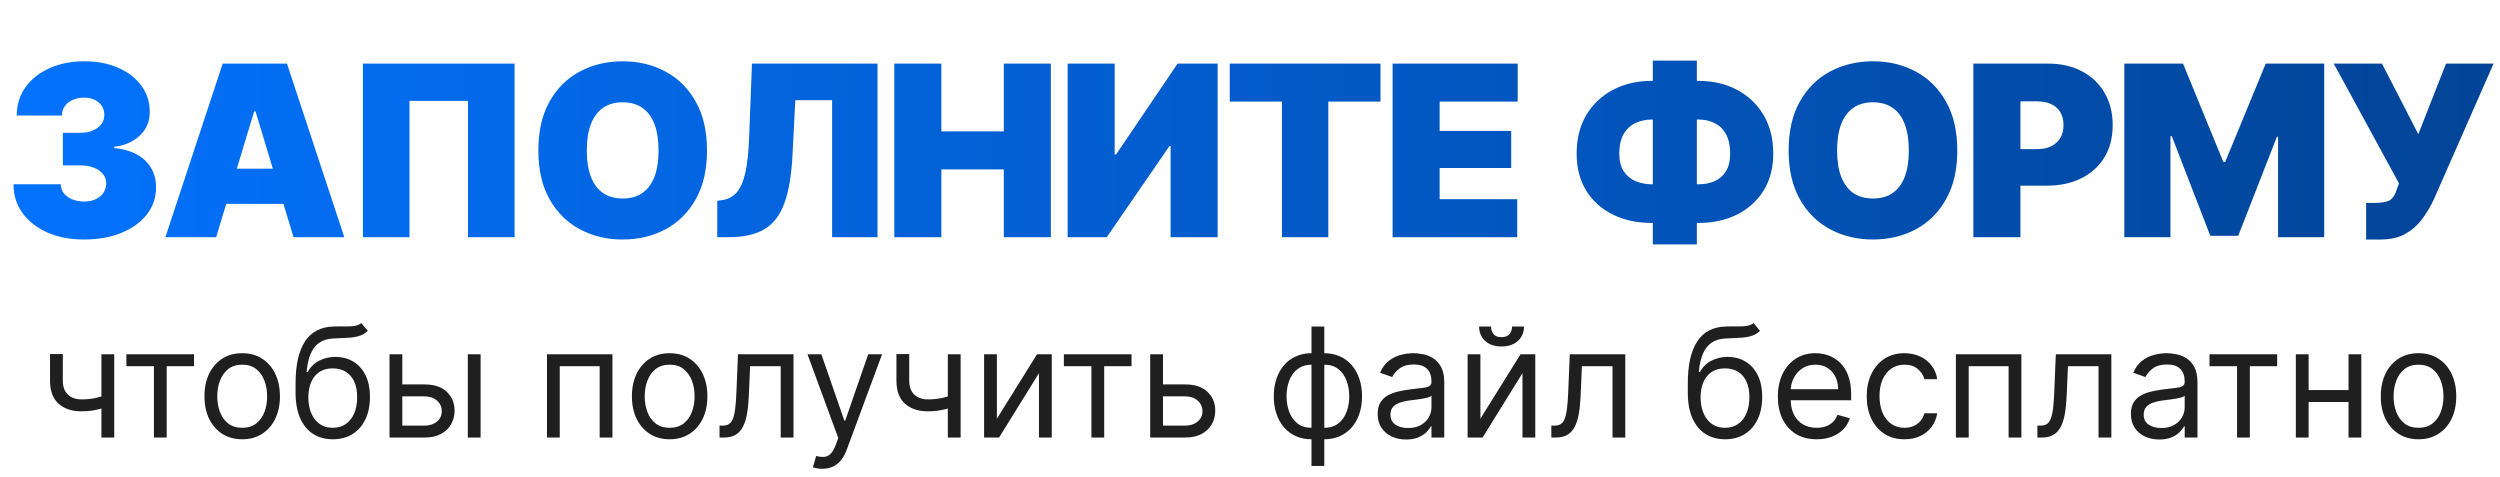
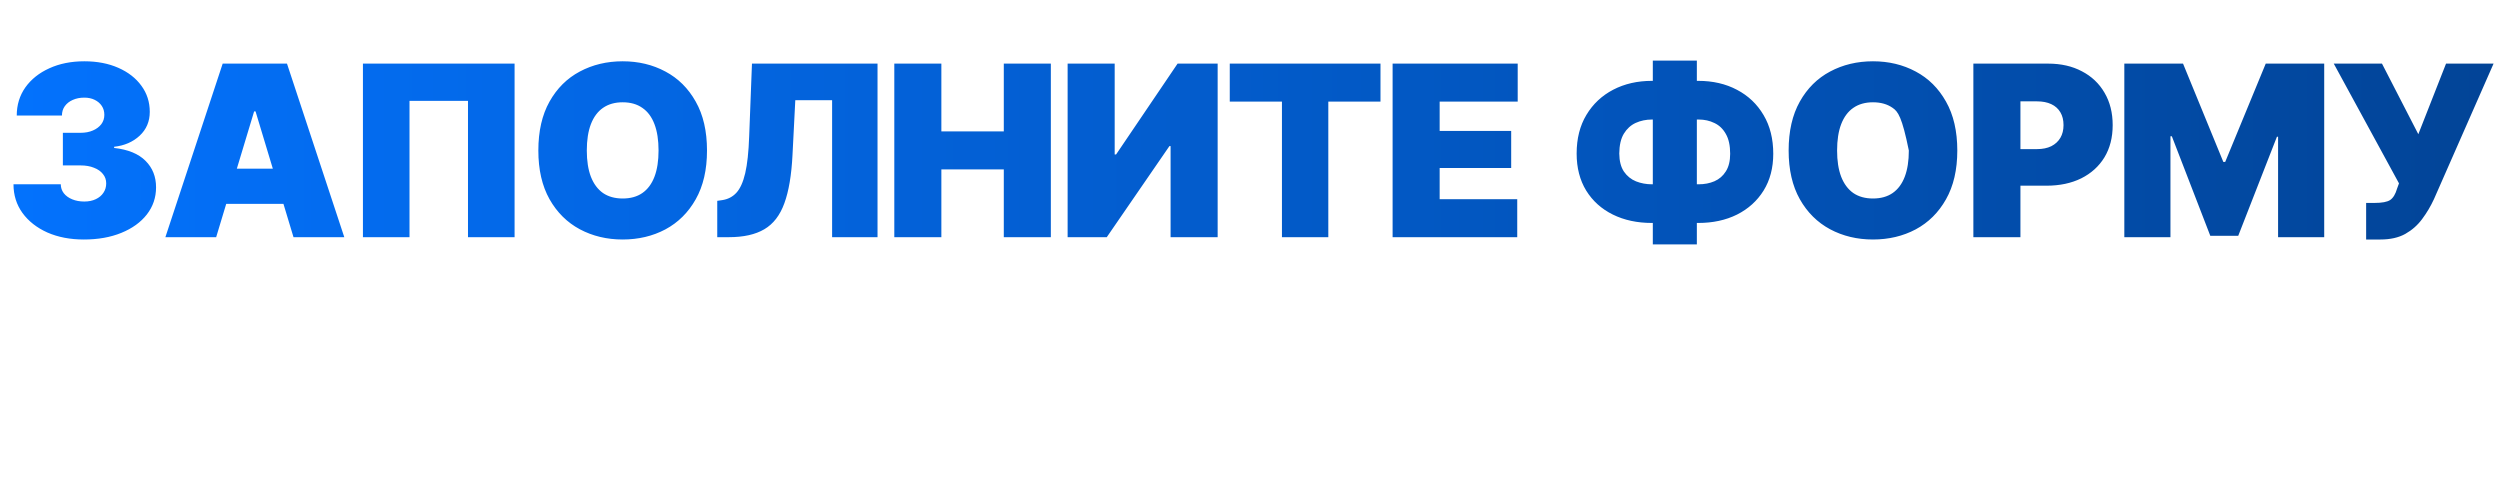
<svg xmlns="http://www.w3.org/2000/svg" width="262" height="50" viewBox="0 0 262 50" fill="none">
-   <path d="M11.971 37.128V45.856H10.63V37.128H11.971ZM11.448 41.287V42.537C11.145 42.651 10.844 42.751 10.544 42.839C10.245 42.922 9.931 42.988 9.601 43.037C9.272 43.083 8.91 43.106 8.516 43.106C7.527 43.106 6.734 42.839 6.135 42.304C5.541 41.77 5.243 40.969 5.243 39.901V37.106H6.584V39.901C6.584 40.348 6.67 40.715 6.84 41.003C7.01 41.291 7.242 41.505 7.533 41.645C7.825 41.785 8.152 41.856 8.516 41.856C9.084 41.856 9.598 41.804 10.056 41.702C10.518 41.596 10.982 41.458 11.448 41.287ZM13.243 38.378V37.128H20.334V38.378H17.471V45.856H16.13V38.378H13.243ZM25.383 46.037C24.595 46.037 23.903 45.85 23.309 45.475C22.718 45.1 22.256 44.575 21.922 43.901C21.593 43.227 21.428 42.439 21.428 41.537C21.428 40.628 21.593 39.835 21.922 39.157C22.256 38.479 22.718 37.952 23.309 37.577C23.903 37.202 24.595 37.015 25.383 37.015C26.171 37.015 26.86 37.202 27.451 37.577C28.046 37.952 28.508 38.479 28.837 39.157C29.171 39.835 29.337 40.628 29.337 41.537C29.337 42.439 29.171 43.227 28.837 43.901C28.508 44.575 28.046 45.1 27.451 45.475C26.86 45.85 26.171 46.037 25.383 46.037ZM25.383 44.833C25.981 44.833 26.474 44.679 26.86 44.373C27.246 44.066 27.532 43.662 27.718 43.162C27.903 42.662 27.996 42.121 27.996 41.537C27.996 40.954 27.903 40.41 27.718 39.907C27.532 39.403 27.246 38.996 26.86 38.685C26.474 38.374 25.981 38.219 25.383 38.219C24.784 38.219 24.292 38.374 23.905 38.685C23.519 38.996 23.233 39.403 23.047 39.907C22.862 40.41 22.769 40.954 22.769 41.537C22.769 42.121 22.862 42.662 23.047 43.162C23.233 43.662 23.519 44.066 23.905 44.373C24.292 44.679 24.784 44.833 25.383 44.833ZM37.861 33.856L38.543 34.674C38.278 34.931 37.971 35.111 37.623 35.214C37.274 35.316 36.88 35.378 36.441 35.401C36.002 35.424 35.513 35.447 34.975 35.469C34.369 35.492 33.867 35.64 33.469 35.912C33.072 36.185 32.765 36.579 32.549 37.094C32.333 37.609 32.195 38.242 32.134 38.992H32.248C32.543 38.447 32.952 38.045 33.475 37.787C33.998 37.53 34.558 37.401 35.157 37.401C35.839 37.401 36.452 37.56 36.998 37.878C37.543 38.197 37.975 38.668 38.293 39.293C38.611 39.918 38.77 40.689 38.77 41.606C38.77 42.518 38.608 43.306 38.282 43.969C37.96 44.632 37.507 45.143 36.924 45.503C36.344 45.859 35.664 46.037 34.884 46.037C34.104 46.037 33.42 45.854 32.833 45.486C32.246 45.115 31.789 44.566 31.464 43.839C31.138 43.108 30.975 42.204 30.975 41.128V40.197C30.975 38.253 31.305 36.78 31.964 35.776C32.627 34.772 33.623 34.253 34.952 34.219C35.422 34.204 35.84 34.2 36.208 34.208C36.575 34.215 36.895 34.198 37.168 34.157C37.441 34.115 37.672 34.015 37.861 33.856ZM34.884 44.833C35.41 44.833 35.863 44.7 36.242 44.435C36.625 44.17 36.918 43.797 37.123 43.316C37.327 42.831 37.429 42.261 37.429 41.606C37.429 40.969 37.325 40.428 37.117 39.981C36.912 39.534 36.619 39.193 36.236 38.958C35.854 38.723 35.395 38.606 34.861 38.606C34.471 38.606 34.121 38.672 33.81 38.804C33.5 38.937 33.234 39.132 33.015 39.39C32.795 39.647 32.625 39.962 32.503 40.333C32.386 40.704 32.323 41.128 32.316 41.606C32.316 42.583 32.545 43.365 33.003 43.952C33.462 44.539 34.089 44.833 34.884 44.833ZM41.981 40.287H44.481C45.503 40.287 46.285 40.547 46.827 41.066C47.369 41.585 47.64 42.242 47.64 43.037C47.64 43.56 47.519 44.035 47.276 44.464C47.034 44.888 46.678 45.227 46.208 45.481C45.738 45.731 45.162 45.856 44.481 45.856H40.822V37.128H42.162V44.606H44.481C45.011 44.606 45.447 44.465 45.787 44.185C46.128 43.905 46.299 43.545 46.299 43.106C46.299 42.643 46.128 42.267 45.787 41.975C45.447 41.683 45.011 41.537 44.481 41.537H41.981V40.287ZM49.026 45.856V37.128H50.367V45.856H49.026ZM57.322 45.856V37.128H64.185V45.856H62.844V38.378H58.662V45.856H57.322ZM70.18 46.037C69.392 46.037 68.7 45.85 68.106 45.475C67.515 45.1 67.053 44.575 66.719 43.901C66.39 43.227 66.225 42.439 66.225 41.537C66.225 40.628 66.39 39.835 66.719 39.157C67.053 38.479 67.515 37.952 68.106 37.577C68.7 37.202 69.392 37.015 70.18 37.015C70.967 37.015 71.657 37.202 72.248 37.577C72.842 37.952 73.305 38.479 73.634 39.157C73.967 39.835 74.134 40.628 74.134 41.537C74.134 42.439 73.967 43.227 73.634 43.901C73.305 44.575 72.842 45.1 72.248 45.475C71.657 45.85 70.967 46.037 70.18 46.037ZM70.18 44.833C70.778 44.833 71.27 44.679 71.657 44.373C72.043 44.066 72.329 43.662 72.515 43.162C72.7 42.662 72.793 42.121 72.793 41.537C72.793 40.954 72.7 40.41 72.515 39.907C72.329 39.403 72.043 38.996 71.657 38.685C71.27 38.374 70.778 38.219 70.18 38.219C69.581 38.219 69.089 38.374 68.702 38.685C68.316 38.996 68.03 39.403 67.844 39.907C67.659 40.41 67.566 40.954 67.566 41.537C67.566 42.121 67.659 42.662 67.844 43.162C68.03 43.662 68.316 44.066 68.702 44.373C69.089 44.679 69.581 44.833 70.18 44.833ZM75.408 45.856V44.606H75.726C75.988 44.606 76.206 44.554 76.38 44.452C76.554 44.346 76.694 44.162 76.8 43.901C76.91 43.636 76.993 43.268 77.05 42.799C77.111 42.325 77.154 41.723 77.181 40.992L77.34 37.128H83.158V45.856H81.817V38.378H78.613L78.476 41.492C78.446 42.208 78.382 42.839 78.283 43.384C78.189 43.926 78.043 44.38 77.846 44.748C77.653 45.115 77.395 45.392 77.073 45.577C76.751 45.763 76.348 45.856 75.863 45.856H75.408ZM86.169 49.128C85.942 49.128 85.74 49.109 85.562 49.072C85.384 49.037 85.26 49.003 85.192 48.969L85.533 47.787C85.859 47.871 86.147 47.901 86.397 47.878C86.647 47.856 86.868 47.744 87.062 47.543C87.259 47.346 87.439 47.026 87.601 46.583L87.851 45.901L84.624 37.128H86.079L88.488 44.083H88.579L90.988 37.128H92.442L88.738 47.128C88.571 47.579 88.365 47.952 88.118 48.248C87.872 48.547 87.586 48.768 87.26 48.912C86.939 49.056 86.575 49.128 86.169 49.128ZM100.674 37.128V45.856H99.333V37.128H100.674ZM100.151 41.287V42.537C99.848 42.651 99.547 42.751 99.248 42.839C98.948 42.922 98.634 42.988 98.305 43.037C97.975 43.083 97.613 43.106 97.219 43.106C96.231 43.106 95.437 42.839 94.839 42.304C94.244 41.77 93.947 40.969 93.947 39.901V37.106H95.287V39.901C95.287 40.348 95.373 40.715 95.543 41.003C95.714 41.291 95.945 41.505 96.236 41.645C96.528 41.785 96.856 41.856 97.219 41.856C97.787 41.856 98.301 41.804 98.759 41.702C99.221 41.596 99.685 41.458 100.151 41.287ZM104.475 43.878L108.679 37.128H110.225V45.856H108.884V39.106L104.702 45.856H103.134V37.128H104.475V43.878ZM111.493 38.378V37.128H118.584V38.378H115.721V45.856H114.38V38.378H111.493ZM121.699 40.287H124.199C125.222 40.287 126.004 40.547 126.546 41.066C127.088 41.585 127.358 42.242 127.358 43.037C127.358 43.56 127.237 44.035 126.995 44.464C126.752 44.888 126.396 45.227 125.927 45.481C125.457 45.731 124.881 45.856 124.199 45.856H120.54V37.128H121.881V44.606H124.199C124.73 44.606 125.165 44.465 125.506 44.185C125.847 43.905 126.018 43.545 126.018 43.106C126.018 42.643 125.847 42.267 125.506 41.975C125.165 41.683 124.73 41.537 124.199 41.537H121.699V40.287ZM137.445 48.833V34.219H138.786V48.833H137.445ZM137.445 46.037C136.854 46.037 136.316 45.931 135.831 45.719C135.347 45.503 134.93 45.198 134.581 44.804C134.233 44.407 133.964 43.931 133.775 43.378C133.585 42.825 133.491 42.212 133.491 41.537C133.491 40.856 133.585 40.238 133.775 39.685C133.964 39.128 134.233 38.651 134.581 38.253C134.93 37.856 135.347 37.551 135.831 37.339C136.316 37.123 136.854 37.015 137.445 37.015H137.854V46.037H137.445ZM137.445 44.833H137.672V38.219H137.445C136.998 38.219 136.61 38.31 136.28 38.492C135.951 38.67 135.678 38.914 135.462 39.225C135.25 39.532 135.091 39.884 134.985 40.282C134.883 40.679 134.831 41.098 134.831 41.537C134.831 42.121 134.924 42.662 135.11 43.162C135.295 43.662 135.581 44.066 135.968 44.373C136.354 44.679 136.847 44.833 137.445 44.833ZM138.786 46.037H138.377V37.015H138.786C139.377 37.015 139.915 37.123 140.4 37.339C140.885 37.551 141.301 37.856 141.65 38.253C141.998 38.651 142.267 39.128 142.456 39.685C142.646 40.238 142.741 40.856 142.741 41.537C142.741 42.212 142.646 42.825 142.456 43.378C142.267 43.931 141.998 44.407 141.65 44.804C141.301 45.198 140.885 45.503 140.4 45.719C139.915 45.931 139.377 46.037 138.786 46.037ZM138.786 44.833C139.237 44.833 139.625 44.746 139.951 44.572C140.28 44.393 140.551 44.151 140.763 43.844C140.979 43.534 141.138 43.181 141.241 42.787C141.347 42.39 141.4 41.973 141.4 41.537C141.4 40.954 141.307 40.41 141.121 39.907C140.936 39.403 140.65 38.996 140.263 38.685C139.877 38.374 139.385 38.219 138.786 38.219H138.559V44.833H138.786ZM147.358 46.06C146.805 46.06 146.304 45.956 145.853 45.748C145.402 45.535 145.044 45.231 144.779 44.833C144.514 44.431 144.381 43.947 144.381 43.378C144.381 42.878 144.48 42.473 144.677 42.162C144.874 41.848 145.137 41.602 145.466 41.424C145.796 41.246 146.16 41.113 146.557 41.026C146.959 40.935 147.362 40.863 147.768 40.81C148.298 40.742 148.728 40.691 149.057 40.657C149.391 40.619 149.633 40.556 149.785 40.469C149.94 40.382 150.018 40.231 150.018 40.015V39.969C150.018 39.409 149.864 38.973 149.557 38.662C149.254 38.352 148.794 38.197 148.177 38.197C147.536 38.197 147.035 38.337 146.671 38.617C146.307 38.897 146.052 39.197 145.904 39.515L144.631 39.06C144.858 38.53 145.161 38.117 145.54 37.822C145.923 37.522 146.34 37.314 146.79 37.197C147.245 37.075 147.692 37.015 148.131 37.015C148.411 37.015 148.733 37.049 149.097 37.117C149.465 37.181 149.819 37.316 150.16 37.52C150.504 37.725 150.79 38.034 151.018 38.447C151.245 38.859 151.358 39.412 151.358 40.106V45.856H150.018V44.674H149.949C149.858 44.863 149.707 45.066 149.495 45.282C149.283 45.498 149.001 45.681 148.648 45.833C148.296 45.984 147.866 46.06 147.358 46.06ZM147.563 44.856C148.093 44.856 148.54 44.751 148.904 44.543C149.271 44.335 149.548 44.066 149.733 43.736C149.923 43.407 150.018 43.06 150.018 42.697V41.469C149.961 41.537 149.836 41.6 149.643 41.657C149.453 41.71 149.233 41.757 148.983 41.799C148.737 41.837 148.497 41.871 148.262 41.901C148.031 41.928 147.843 41.95 147.699 41.969C147.351 42.015 147.025 42.089 146.722 42.191C146.423 42.289 146.18 42.439 145.995 42.64C145.813 42.837 145.722 43.106 145.722 43.447C145.722 43.912 145.894 44.265 146.239 44.503C146.588 44.738 147.029 44.856 147.563 44.856ZM155.147 43.878L159.351 37.128H160.897V45.856H159.556V39.106L155.374 45.856H153.806V37.128H155.147V43.878ZM158.465 34.219H159.715C159.715 34.833 159.503 35.335 159.079 35.725C158.654 36.115 158.079 36.31 157.351 36.31C156.635 36.31 156.065 36.115 155.641 35.725C155.221 35.335 155.01 34.833 155.01 34.219H156.26C156.26 34.515 156.342 34.774 156.505 34.998C156.671 35.221 156.954 35.333 157.351 35.333C157.749 35.333 158.033 35.221 158.204 34.998C158.378 34.774 158.465 34.515 158.465 34.219ZM162.58 45.856V44.606H162.898C163.16 44.606 163.377 44.554 163.552 44.452C163.726 44.346 163.866 44.162 163.972 43.901C164.082 43.636 164.165 43.268 164.222 42.799C164.283 42.325 164.326 41.723 164.353 40.992L164.512 37.128H170.33V45.856H168.989V38.378H165.785L165.648 41.492C165.618 42.208 165.554 42.839 165.455 43.384C165.36 43.926 165.215 44.38 165.018 44.748C164.824 45.115 164.567 45.392 164.245 45.577C163.923 45.763 163.519 45.856 163.035 45.856H162.58ZM183.768 33.856L184.449 34.674C184.184 34.931 183.877 35.111 183.529 35.214C183.18 35.316 182.786 35.378 182.347 35.401C181.908 35.424 181.419 35.447 180.881 35.469C180.275 35.492 179.773 35.64 179.376 35.912C178.978 36.185 178.671 36.579 178.455 37.094C178.239 37.609 178.101 38.242 178.04 38.992H178.154C178.449 38.447 178.858 38.045 179.381 37.787C179.904 37.53 180.465 37.401 181.063 37.401C181.745 37.401 182.358 37.56 182.904 37.878C183.449 38.197 183.881 38.668 184.199 39.293C184.518 39.918 184.677 40.689 184.677 41.606C184.677 42.518 184.514 43.306 184.188 43.969C183.866 44.632 183.413 45.143 182.83 45.503C182.251 45.859 181.571 46.037 180.79 46.037C180.01 46.037 179.326 45.854 178.739 45.486C178.152 45.115 177.696 44.566 177.37 43.839C177.044 43.108 176.881 42.204 176.881 41.128V40.197C176.881 38.253 177.211 36.78 177.87 35.776C178.533 34.772 179.529 34.253 180.858 34.219C181.328 34.204 181.747 34.2 182.114 34.208C182.482 34.215 182.802 34.198 183.074 34.157C183.347 34.115 183.578 34.015 183.768 33.856ZM180.79 44.833C181.317 44.833 181.769 44.7 182.148 44.435C182.531 44.17 182.824 43.797 183.029 43.316C183.233 42.831 183.336 42.261 183.336 41.606C183.336 40.969 183.232 40.428 183.023 39.981C182.819 39.534 182.525 39.193 182.143 38.958C181.76 38.723 181.302 38.606 180.768 38.606C180.377 38.606 180.027 38.672 179.716 38.804C179.406 38.937 179.141 39.132 178.921 39.39C178.701 39.647 178.531 39.962 178.41 40.333C178.292 40.704 178.23 41.128 178.222 41.606C178.222 42.583 178.451 43.365 178.91 43.952C179.368 44.539 179.995 44.833 180.79 44.833ZM190.387 46.037C189.546 46.037 188.821 45.852 188.211 45.481C187.605 45.106 187.137 44.583 186.807 43.912C186.482 43.238 186.319 42.454 186.319 41.56C186.319 40.666 186.482 39.878 186.807 39.197C187.137 38.511 187.595 37.977 188.182 37.594C188.773 37.208 189.463 37.015 190.251 37.015C190.705 37.015 191.154 37.09 191.597 37.242C192.04 37.393 192.444 37.64 192.807 37.981C193.171 38.318 193.461 38.765 193.677 39.322C193.893 39.878 194.001 40.564 194.001 41.378V41.947H187.273V40.787H192.637C192.637 40.295 192.538 39.856 192.341 39.469C192.148 39.083 191.872 38.778 191.512 38.554C191.156 38.331 190.735 38.219 190.251 38.219C189.716 38.219 189.254 38.352 188.864 38.617C188.478 38.878 188.18 39.219 187.972 39.64C187.764 40.06 187.66 40.511 187.66 40.992V41.765C187.66 42.424 187.773 42.983 188.001 43.441C188.232 43.895 188.552 44.242 188.961 44.481C189.37 44.715 189.845 44.833 190.387 44.833C190.739 44.833 191.057 44.784 191.341 44.685C191.629 44.583 191.877 44.431 192.086 44.231C192.294 44.026 192.455 43.772 192.569 43.469L193.864 43.833C193.728 44.272 193.499 44.659 193.177 44.992C192.855 45.322 192.457 45.579 191.983 45.765C191.51 45.947 190.978 46.037 190.387 46.037ZM199.586 46.037C198.768 46.037 198.063 45.844 197.472 45.458C196.881 45.072 196.427 44.539 196.108 43.861C195.79 43.183 195.631 42.409 195.631 41.537C195.631 40.651 195.794 39.869 196.12 39.191C196.449 38.509 196.908 37.977 197.495 37.594C198.086 37.208 198.775 37.015 199.563 37.015C200.177 37.015 200.73 37.128 201.222 37.356C201.715 37.583 202.118 37.901 202.432 38.31C202.747 38.719 202.942 39.197 203.018 39.742H201.677C201.574 39.344 201.347 38.992 200.995 38.685C200.646 38.374 200.177 38.219 199.586 38.219C199.063 38.219 198.605 38.356 198.211 38.628C197.821 38.897 197.516 39.278 197.296 39.77C197.08 40.259 196.972 40.833 196.972 41.492C196.972 42.166 197.078 42.753 197.29 43.253C197.506 43.753 197.809 44.142 198.199 44.418C198.593 44.695 199.055 44.833 199.586 44.833C199.934 44.833 200.251 44.772 200.535 44.651C200.819 44.53 201.059 44.356 201.256 44.128C201.453 43.901 201.593 43.628 201.677 43.31H203.018C202.942 43.825 202.754 44.289 202.455 44.702C202.16 45.111 201.768 45.437 201.279 45.679C200.794 45.918 200.23 46.037 199.586 46.037ZM204.978 45.856V37.128H211.841V45.856H210.501V38.378H206.319V45.856H204.978ZM213.518 45.856V44.606H213.836C214.097 44.606 214.315 44.554 214.489 44.452C214.663 44.346 214.804 44.162 214.91 43.901C215.019 43.636 215.103 43.268 215.16 42.799C215.22 42.325 215.264 41.723 215.29 40.992L215.449 37.128H221.268V45.856H219.927V38.378H216.722L216.586 41.492C216.555 42.208 216.491 42.839 216.393 43.384C216.298 43.926 216.152 44.38 215.955 44.748C215.762 45.115 215.504 45.392 215.182 45.577C214.86 45.763 214.457 45.856 213.972 45.856H213.518ZM226.296 46.06C225.743 46.06 225.241 45.956 224.79 45.748C224.34 45.535 223.982 45.231 223.716 44.833C223.451 44.431 223.319 43.947 223.319 43.378C223.319 42.878 223.417 42.473 223.614 42.162C223.811 41.848 224.074 41.602 224.404 41.424C224.733 41.246 225.097 41.113 225.495 41.026C225.896 40.935 226.3 40.863 226.705 40.81C227.235 40.742 227.665 40.691 227.995 40.657C228.328 40.619 228.571 40.556 228.722 40.469C228.877 40.382 228.955 40.231 228.955 40.015V39.969C228.955 39.409 228.802 38.973 228.495 38.662C228.192 38.352 227.732 38.197 227.114 38.197C226.474 38.197 225.972 38.337 225.608 38.617C225.245 38.897 224.989 39.197 224.841 39.515L223.569 39.06C223.796 38.53 224.099 38.117 224.478 37.822C224.86 37.522 225.277 37.314 225.728 37.197C226.182 37.075 226.629 37.015 227.069 37.015C227.349 37.015 227.671 37.049 228.035 37.117C228.402 37.181 228.756 37.316 229.097 37.52C229.442 37.725 229.728 38.034 229.955 38.447C230.182 38.859 230.296 39.412 230.296 40.106V45.856H228.955V44.674H228.887C228.796 44.863 228.644 45.066 228.432 45.282C228.22 45.498 227.938 45.681 227.586 45.833C227.233 45.984 226.804 46.06 226.296 46.06ZM226.501 44.856C227.031 44.856 227.478 44.751 227.841 44.543C228.209 44.335 228.485 44.066 228.671 43.736C228.86 43.407 228.955 43.06 228.955 42.697V41.469C228.898 41.537 228.773 41.6 228.58 41.657C228.391 41.71 228.171 41.757 227.921 41.799C227.675 41.837 227.434 41.871 227.199 41.901C226.968 41.928 226.781 41.95 226.637 41.969C226.288 42.015 225.963 42.089 225.66 42.191C225.36 42.289 225.118 42.439 224.932 42.64C224.751 42.837 224.66 43.106 224.66 43.447C224.66 43.912 224.832 44.265 225.177 44.503C225.525 44.738 225.966 44.856 226.501 44.856ZM231.556 38.378V37.128H238.647V38.378H235.783V45.856H234.442V38.378H231.556ZM246.444 40.878V42.128H241.626V40.878H246.444ZM241.944 37.128V45.856H240.603V37.128H241.944ZM247.466 37.128V45.856H246.126V37.128H247.466ZM253.461 46.037C252.673 46.037 251.982 45.85 251.387 45.475C250.796 45.1 250.334 44.575 250.001 43.901C249.671 43.227 249.506 42.439 249.506 41.537C249.506 40.628 249.671 39.835 250.001 39.157C250.334 38.479 250.796 37.952 251.387 37.577C251.982 37.202 252.673 37.015 253.461 37.015C254.249 37.015 254.938 37.202 255.529 37.577C256.124 37.952 256.586 38.479 256.915 39.157C257.249 39.835 257.415 40.628 257.415 41.537C257.415 42.439 257.249 43.227 256.915 43.901C256.586 44.575 256.124 45.1 255.529 45.475C254.938 45.85 254.249 46.037 253.461 46.037ZM253.461 44.833C254.059 44.833 254.552 44.679 254.938 44.373C255.324 44.066 255.61 43.662 255.796 43.162C255.982 42.662 256.074 42.121 256.074 41.537C256.074 40.954 255.982 40.41 255.796 39.907C255.61 39.403 255.324 38.996 254.938 38.685C254.552 38.374 254.059 38.219 253.461 38.219C252.862 38.219 252.37 38.374 251.983 38.685C251.597 38.996 251.311 39.403 251.126 39.907C250.94 40.41 250.847 40.954 250.847 41.537C250.847 42.121 250.94 42.662 251.126 43.162C251.311 43.662 251.597 44.066 251.983 44.373C252.37 44.679 252.862 44.833 253.461 44.833Z" fill="#1F1F1F" />
-   <path d="M8.787 25.1C7.354 25.1 6.081 24.856 4.966 24.367C3.859 23.871 2.988 23.187 2.354 22.317C1.727 21.446 1.414 20.445 1.414 19.314H6.37C6.37 19.663 6.475 19.977 6.687 20.253C6.899 20.522 7.192 20.734 7.566 20.888C7.94 21.043 8.363 21.12 8.835 21.12C9.291 21.12 9.69 21.039 10.032 20.876C10.382 20.713 10.65 20.489 10.837 20.205C11.033 19.92 11.13 19.59 11.13 19.216C11.13 18.842 11.017 18.516 10.789 18.239C10.569 17.954 10.255 17.735 9.849 17.58C9.45 17.417 8.982 17.336 8.445 17.336H6.589V13.918H8.445C8.933 13.918 9.364 13.837 9.739 13.674C10.113 13.511 10.406 13.291 10.618 13.015C10.829 12.73 10.935 12.404 10.935 12.038C10.935 11.68 10.846 11.367 10.666 11.098C10.488 10.83 10.239 10.618 9.922 10.463C9.613 10.309 9.251 10.232 8.835 10.232C8.38 10.232 7.973 10.313 7.615 10.476C7.265 10.63 6.988 10.85 6.785 11.135C6.589 11.412 6.492 11.737 6.492 12.111H1.755C1.755 10.996 2.056 10.012 2.659 9.157C3.269 8.303 4.107 7.636 5.173 7.155C6.239 6.667 7.46 6.423 8.835 6.423C10.178 6.423 11.366 6.651 12.4 7.107C13.433 7.562 14.239 8.189 14.817 8.986C15.403 9.784 15.696 10.695 15.696 11.721C15.696 12.73 15.342 13.564 14.634 14.223C13.934 14.874 13.043 15.261 11.96 15.383V15.505C13.425 15.668 14.524 16.119 15.256 16.86C15.989 17.592 16.355 18.516 16.355 19.631C16.355 20.697 16.034 21.645 15.391 22.475C14.748 23.297 13.857 23.94 12.717 24.404C11.586 24.868 10.276 25.1 8.787 25.1ZM22.654 24.856H17.332L23.337 6.667H30.076L36.082 24.856H30.759L26.78 11.672H26.633L22.654 24.856ZM21.677 17.678H31.687V21.364H21.677V17.678ZM53.928 6.667V24.856H49.045V10.573H42.917V24.856H38.035V6.667H53.928ZM65.256 25.1C63.604 25.1 62.107 24.742 60.764 24.026C59.429 23.309 58.372 22.259 57.59 20.876C56.809 19.485 56.419 17.784 56.419 15.774C56.419 13.747 56.809 12.038 57.59 10.647C58.372 9.255 59.429 8.205 60.764 7.497C62.107 6.781 63.604 6.423 65.256 6.423C66.908 6.423 68.402 6.781 69.736 7.497C71.071 8.205 72.129 9.255 72.91 10.647C73.7 12.038 74.094 13.747 74.094 15.774C74.094 17.792 73.7 19.497 72.91 20.888C72.129 22.272 71.071 23.322 69.736 24.038C68.402 24.746 66.908 25.1 65.256 25.1ZM65.256 20.803C66.078 20.803 66.766 20.612 67.319 20.229C67.881 19.838 68.304 19.269 68.589 18.52C68.874 17.771 69.016 16.856 69.016 15.774C69.016 14.683 68.874 13.763 68.589 13.015C68.304 12.258 67.881 11.688 67.319 11.306C66.766 10.915 66.078 10.72 65.256 10.72C64.443 10.72 63.755 10.915 63.193 11.306C62.64 11.688 62.217 12.258 61.924 13.015C61.639 13.763 61.497 14.683 61.497 15.774C61.497 16.856 61.639 17.771 61.924 18.52C62.217 19.269 62.64 19.838 63.193 20.229C63.755 20.612 64.443 20.803 65.256 20.803ZM75.168 24.856V21.047L75.681 20.974C76.283 20.884 76.78 20.628 77.17 20.205C77.569 19.773 77.878 19.09 78.098 18.154C78.318 17.21 78.456 15.928 78.513 14.309L78.806 6.667H91.965V24.856H87.205V10.5H83.347L83.054 16.237C82.948 18.353 82.664 20.042 82.2 21.303C81.744 22.565 81.044 23.472 80.1 24.026C79.164 24.579 77.927 24.856 76.389 24.856H75.168ZM93.723 24.856V6.667H98.655V13.772H105.198V6.667H110.129V24.856H105.198V17.751H98.655V24.856H93.723ZM111.887 6.667H116.819V16.189H116.965L123.411 6.667H127.61V24.856H122.678V15.31H122.556L115.989 24.856H111.887V6.667ZM128.879 10.647V6.667H144.675V10.647H139.207V24.856H134.348V10.647H128.879ZM145.945 24.856V6.667H159.055V10.647H150.876V13.723H158.372V17.605H150.876V20.876H159.006V24.856H145.945ZM173.118 8.474H177.976C179.506 8.474 180.861 8.787 182.041 9.414C183.221 10.032 184.149 10.915 184.824 12.063C185.5 13.202 185.837 14.553 185.837 16.115C185.837 17.596 185.5 18.882 184.824 19.973C184.149 21.055 183.221 21.893 182.041 22.487C180.861 23.073 179.506 23.366 177.976 23.366H173.118C171.58 23.366 170.216 23.073 169.028 22.487C167.84 21.901 166.908 21.063 166.233 19.973C165.566 18.882 165.232 17.588 165.232 16.091C165.232 14.52 165.574 13.169 166.257 12.038C166.941 10.899 167.877 10.02 169.065 9.401C170.253 8.783 171.604 8.474 173.118 8.474ZM173.118 12.527C172.507 12.527 171.942 12.645 171.421 12.88C170.908 13.117 170.493 13.495 170.176 14.016C169.867 14.528 169.708 15.22 169.7 16.091C169.708 16.88 169.871 17.511 170.188 17.983C170.514 18.455 170.937 18.797 171.458 19.008C171.978 19.212 172.532 19.314 173.118 19.314H178.025C178.627 19.314 179.176 19.208 179.673 18.996C180.177 18.776 180.576 18.431 180.869 17.959C181.17 17.487 181.321 16.872 181.321 16.115C181.321 15.253 181.17 14.561 180.869 14.04C180.576 13.511 180.177 13.129 179.673 12.893C179.176 12.649 178.627 12.527 178.025 12.527H173.118ZM177.83 6.35V25.612H173.215V6.35H177.83ZM196.287 25.1C194.635 25.1 193.137 24.742 191.794 24.026C190.46 23.309 189.402 22.259 188.621 20.876C187.839 19.485 187.449 17.784 187.449 15.774C187.449 13.747 187.839 12.038 188.621 10.647C189.402 9.255 190.46 8.205 191.794 7.497C193.137 6.781 194.635 6.423 196.287 6.423C197.939 6.423 199.432 6.781 200.767 7.497C202.101 8.205 203.159 9.255 203.94 10.647C204.73 12.038 205.125 13.747 205.125 15.774C205.125 17.792 204.73 19.497 203.94 20.888C203.159 22.272 202.101 23.322 200.767 24.038C199.432 24.746 197.939 25.1 196.287 25.1ZM196.287 20.803C197.109 20.803 197.796 20.612 198.35 20.229C198.911 19.838 199.334 19.269 199.619 18.52C199.904 17.771 200.046 16.856 200.046 15.774C200.046 14.683 199.904 13.763 199.619 13.015C199.334 12.258 198.911 11.688 198.35 11.306C197.796 10.915 197.109 10.72 196.287 10.72C195.473 10.72 194.785 10.915 194.224 11.306C193.67 11.688 193.247 12.258 192.954 13.015C192.669 13.763 192.527 14.683 192.527 15.774C192.527 16.856 192.669 17.771 192.954 18.52C193.247 19.269 193.67 19.838 194.224 20.229C194.785 20.612 195.473 20.803 196.287 20.803ZM206.809 24.856V6.667H214.646C215.997 6.667 217.177 6.936 218.186 7.473C219.203 8.002 219.993 8.75 220.554 9.719C221.124 10.687 221.409 11.819 221.409 13.112C221.409 14.415 221.12 15.542 220.542 16.494C219.964 17.438 219.154 18.17 218.113 18.691C217.071 19.204 215.859 19.46 214.475 19.46H209.788V15.627H213.474C214.06 15.627 214.561 15.525 214.976 15.322C215.391 15.11 215.708 14.817 215.928 14.443C216.147 14.069 216.257 13.625 216.257 13.112C216.257 12.583 216.147 12.136 215.928 11.77C215.708 11.395 215.391 11.11 214.976 10.915C214.561 10.72 214.06 10.622 213.474 10.622H211.741V24.856H206.809ZM222.629 6.667H228.782L233.005 16.97H233.201L237.449 6.667H243.577V24.856H238.743V14.333H238.621L234.568 24.709H231.638L227.61 14.284H227.463V24.856H222.629V6.667ZM247.971 25.1V21.267H248.85C249.631 21.267 250.177 21.165 250.486 20.962C250.803 20.75 251.047 20.347 251.218 19.753L251.414 19.216L244.578 6.667H249.631L253.44 14.065L256.345 6.667H261.326L255.076 20.876C254.734 21.617 254.323 22.308 253.843 22.951C253.371 23.594 252.781 24.115 252.073 24.514C251.373 24.904 250.502 25.1 249.46 25.1H247.971Z" fill="url(#paint0_linear_3_106)" />
+   <path d="M8.787 25.1C7.354 25.1 6.081 24.856 4.966 24.367C3.859 23.871 2.988 23.187 2.354 22.317C1.727 21.446 1.414 20.445 1.414 19.314H6.37C6.37 19.663 6.475 19.977 6.687 20.253C6.899 20.522 7.192 20.734 7.566 20.888C7.94 21.043 8.363 21.12 8.835 21.12C9.291 21.12 9.69 21.039 10.032 20.876C10.382 20.713 10.65 20.489 10.837 20.205C11.033 19.92 11.13 19.59 11.13 19.216C11.13 18.842 11.017 18.516 10.789 18.239C10.569 17.954 10.255 17.735 9.849 17.58C9.45 17.417 8.982 17.336 8.445 17.336H6.589V13.918H8.445C8.933 13.918 9.364 13.837 9.739 13.674C10.113 13.511 10.406 13.291 10.618 13.015C10.829 12.73 10.935 12.404 10.935 12.038C10.935 11.68 10.846 11.367 10.666 11.098C10.488 10.83 10.239 10.618 9.922 10.463C9.613 10.309 9.251 10.232 8.835 10.232C8.38 10.232 7.973 10.313 7.615 10.476C7.265 10.63 6.988 10.85 6.785 11.135C6.589 11.412 6.492 11.737 6.492 12.111H1.755C1.755 10.996 2.056 10.012 2.659 9.157C3.269 8.303 4.107 7.636 5.173 7.155C6.239 6.667 7.46 6.423 8.835 6.423C10.178 6.423 11.366 6.651 12.4 7.107C13.433 7.562 14.239 8.189 14.817 8.986C15.403 9.784 15.696 10.695 15.696 11.721C15.696 12.73 15.342 13.564 14.634 14.223C13.934 14.874 13.043 15.261 11.96 15.383V15.505C13.425 15.668 14.524 16.119 15.256 16.86C15.989 17.592 16.355 18.516 16.355 19.631C16.355 20.697 16.034 21.645 15.391 22.475C14.748 23.297 13.857 23.94 12.717 24.404C11.586 24.868 10.276 25.1 8.787 25.1ZM22.654 24.856H17.332L23.337 6.667H30.076L36.082 24.856H30.759L26.78 11.672H26.633L22.654 24.856ZM21.677 17.678H31.687V21.364H21.677V17.678ZM53.928 6.667V24.856H49.045V10.573H42.917V24.856H38.035V6.667H53.928ZM65.256 25.1C63.604 25.1 62.107 24.742 60.764 24.026C59.429 23.309 58.372 22.259 57.59 20.876C56.809 19.485 56.419 17.784 56.419 15.774C56.419 13.747 56.809 12.038 57.59 10.647C58.372 9.255 59.429 8.205 60.764 7.497C62.107 6.781 63.604 6.423 65.256 6.423C66.908 6.423 68.402 6.781 69.736 7.497C71.071 8.205 72.129 9.255 72.91 10.647C73.7 12.038 74.094 13.747 74.094 15.774C74.094 17.792 73.7 19.497 72.91 20.888C72.129 22.272 71.071 23.322 69.736 24.038C68.402 24.746 66.908 25.1 65.256 25.1ZM65.256 20.803C66.078 20.803 66.766 20.612 67.319 20.229C67.881 19.838 68.304 19.269 68.589 18.52C68.874 17.771 69.016 16.856 69.016 15.774C69.016 14.683 68.874 13.763 68.589 13.015C68.304 12.258 67.881 11.688 67.319 11.306C66.766 10.915 66.078 10.72 65.256 10.72C64.443 10.72 63.755 10.915 63.193 11.306C62.64 11.688 62.217 12.258 61.924 13.015C61.639 13.763 61.497 14.683 61.497 15.774C61.497 16.856 61.639 17.771 61.924 18.52C62.217 19.269 62.64 19.838 63.193 20.229C63.755 20.612 64.443 20.803 65.256 20.803ZM75.168 24.856V21.047L75.681 20.974C76.283 20.884 76.78 20.628 77.17 20.205C77.569 19.773 77.878 19.09 78.098 18.154C78.318 17.21 78.456 15.928 78.513 14.309L78.806 6.667H91.965V24.856H87.205V10.5H83.347L83.054 16.237C82.948 18.353 82.664 20.042 82.2 21.303C81.744 22.565 81.044 23.472 80.1 24.026C79.164 24.579 77.927 24.856 76.389 24.856H75.168ZM93.723 24.856V6.667H98.655V13.772H105.198V6.667H110.129V24.856H105.198V17.751H98.655V24.856H93.723ZM111.887 6.667H116.819V16.189H116.965L123.411 6.667H127.61V24.856H122.678V15.31H122.556L115.989 24.856H111.887V6.667ZM128.879 10.647V6.667H144.675V10.647H139.207V24.856H134.348V10.647H128.879ZM145.945 24.856V6.667H159.055V10.647H150.876V13.723H158.372V17.605H150.876V20.876H159.006V24.856H145.945ZM173.118 8.474H177.976C179.506 8.474 180.861 8.787 182.041 9.414C183.221 10.032 184.149 10.915 184.824 12.063C185.5 13.202 185.837 14.553 185.837 16.115C185.837 17.596 185.5 18.882 184.824 19.973C184.149 21.055 183.221 21.893 182.041 22.487C180.861 23.073 179.506 23.366 177.976 23.366H173.118C171.58 23.366 170.216 23.073 169.028 22.487C167.84 21.901 166.908 21.063 166.233 19.973C165.566 18.882 165.232 17.588 165.232 16.091C165.232 14.52 165.574 13.169 166.257 12.038C166.941 10.899 167.877 10.02 169.065 9.401C170.253 8.783 171.604 8.474 173.118 8.474ZM173.118 12.527C172.507 12.527 171.942 12.645 171.421 12.88C170.908 13.117 170.493 13.495 170.176 14.016C169.867 14.528 169.708 15.22 169.7 16.091C169.708 16.88 169.871 17.511 170.188 17.983C170.514 18.455 170.937 18.797 171.458 19.008C171.978 19.212 172.532 19.314 173.118 19.314H178.025C178.627 19.314 179.176 19.208 179.673 18.996C180.177 18.776 180.576 18.431 180.869 17.959C181.17 17.487 181.321 16.872 181.321 16.115C181.321 15.253 181.17 14.561 180.869 14.04C180.576 13.511 180.177 13.129 179.673 12.893C179.176 12.649 178.627 12.527 178.025 12.527H173.118ZM177.83 6.35V25.612H173.215V6.35H177.83ZM196.287 25.1C194.635 25.1 193.137 24.742 191.794 24.026C190.46 23.309 189.402 22.259 188.621 20.876C187.839 19.485 187.449 17.784 187.449 15.774C187.449 13.747 187.839 12.038 188.621 10.647C189.402 9.255 190.46 8.205 191.794 7.497C193.137 6.781 194.635 6.423 196.287 6.423C197.939 6.423 199.432 6.781 200.767 7.497C202.101 8.205 203.159 9.255 203.94 10.647C204.73 12.038 205.125 13.747 205.125 15.774C205.125 17.792 204.73 19.497 203.94 20.888C203.159 22.272 202.101 23.322 200.767 24.038C199.432 24.746 197.939 25.1 196.287 25.1ZM196.287 20.803C197.109 20.803 197.796 20.612 198.35 20.229C198.911 19.838 199.334 19.269 199.619 18.52C199.904 17.771 200.046 16.856 200.046 15.774C199.334 12.258 198.911 11.688 198.35 11.306C197.796 10.915 197.109 10.72 196.287 10.72C195.473 10.72 194.785 10.915 194.224 11.306C193.67 11.688 193.247 12.258 192.954 13.015C192.669 13.763 192.527 14.683 192.527 15.774C192.527 16.856 192.669 17.771 192.954 18.52C193.247 19.269 193.67 19.838 194.224 20.229C194.785 20.612 195.473 20.803 196.287 20.803ZM206.809 24.856V6.667H214.646C215.997 6.667 217.177 6.936 218.186 7.473C219.203 8.002 219.993 8.75 220.554 9.719C221.124 10.687 221.409 11.819 221.409 13.112C221.409 14.415 221.12 15.542 220.542 16.494C219.964 17.438 219.154 18.17 218.113 18.691C217.071 19.204 215.859 19.46 214.475 19.46H209.788V15.627H213.474C214.06 15.627 214.561 15.525 214.976 15.322C215.391 15.11 215.708 14.817 215.928 14.443C216.147 14.069 216.257 13.625 216.257 13.112C216.257 12.583 216.147 12.136 215.928 11.77C215.708 11.395 215.391 11.11 214.976 10.915C214.561 10.72 214.06 10.622 213.474 10.622H211.741V24.856H206.809ZM222.629 6.667H228.782L233.005 16.97H233.201L237.449 6.667H243.577V24.856H238.743V14.333H238.621L234.568 24.709H231.638L227.61 14.284H227.463V24.856H222.629V6.667ZM247.971 25.1V21.267H248.85C249.631 21.267 250.177 21.165 250.486 20.962C250.803 20.75 251.047 20.347 251.218 19.753L251.414 19.216L244.578 6.667H249.631L253.44 14.065L256.345 6.667H261.326L255.076 20.876C254.734 21.617 254.323 22.308 253.843 22.951C253.371 23.594 252.781 24.115 252.073 24.514C251.373 24.904 250.502 25.1 249.46 25.1H247.971Z" fill="url(#paint0_linear_3_106)" />
  <defs>
    <linearGradient id="paint0_linear_3_106" x1="0.626" y1="15.856" x2="261.626" y2="15.856" gradientUnits="userSpaceOnUse">
      <stop stop-color="#0372FD" />
      <stop offset="1" stop-color="#024497" />
    </linearGradient>
  </defs>
</svg>